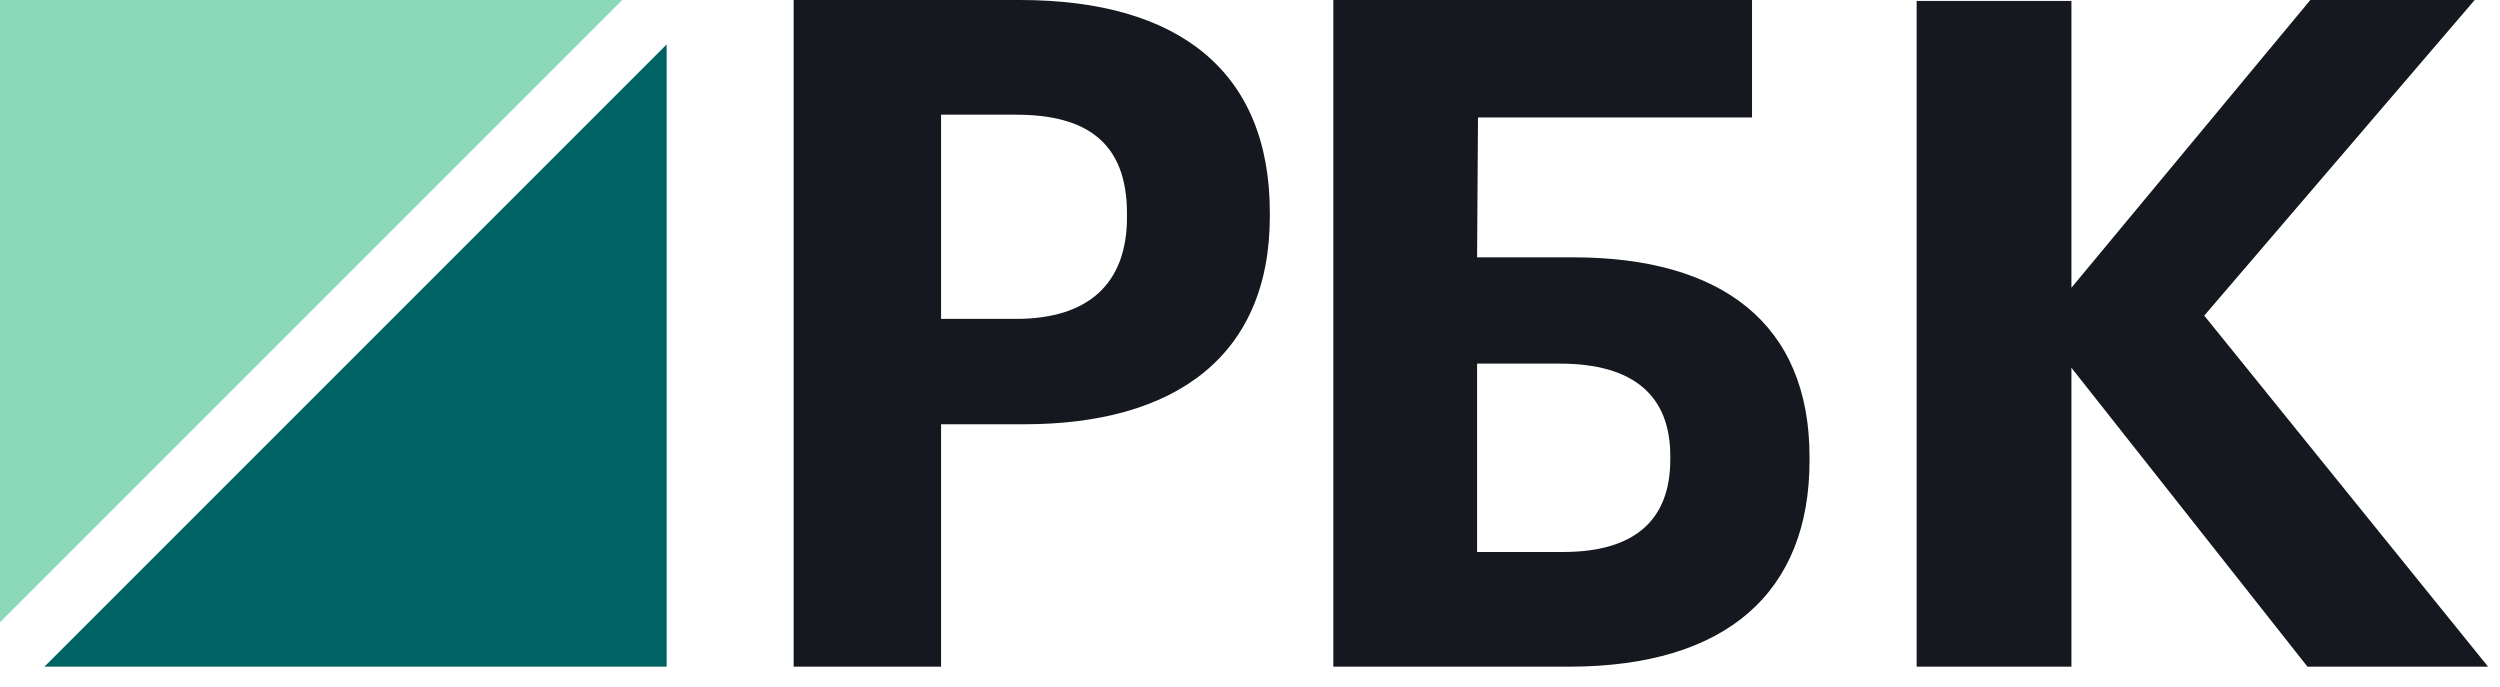
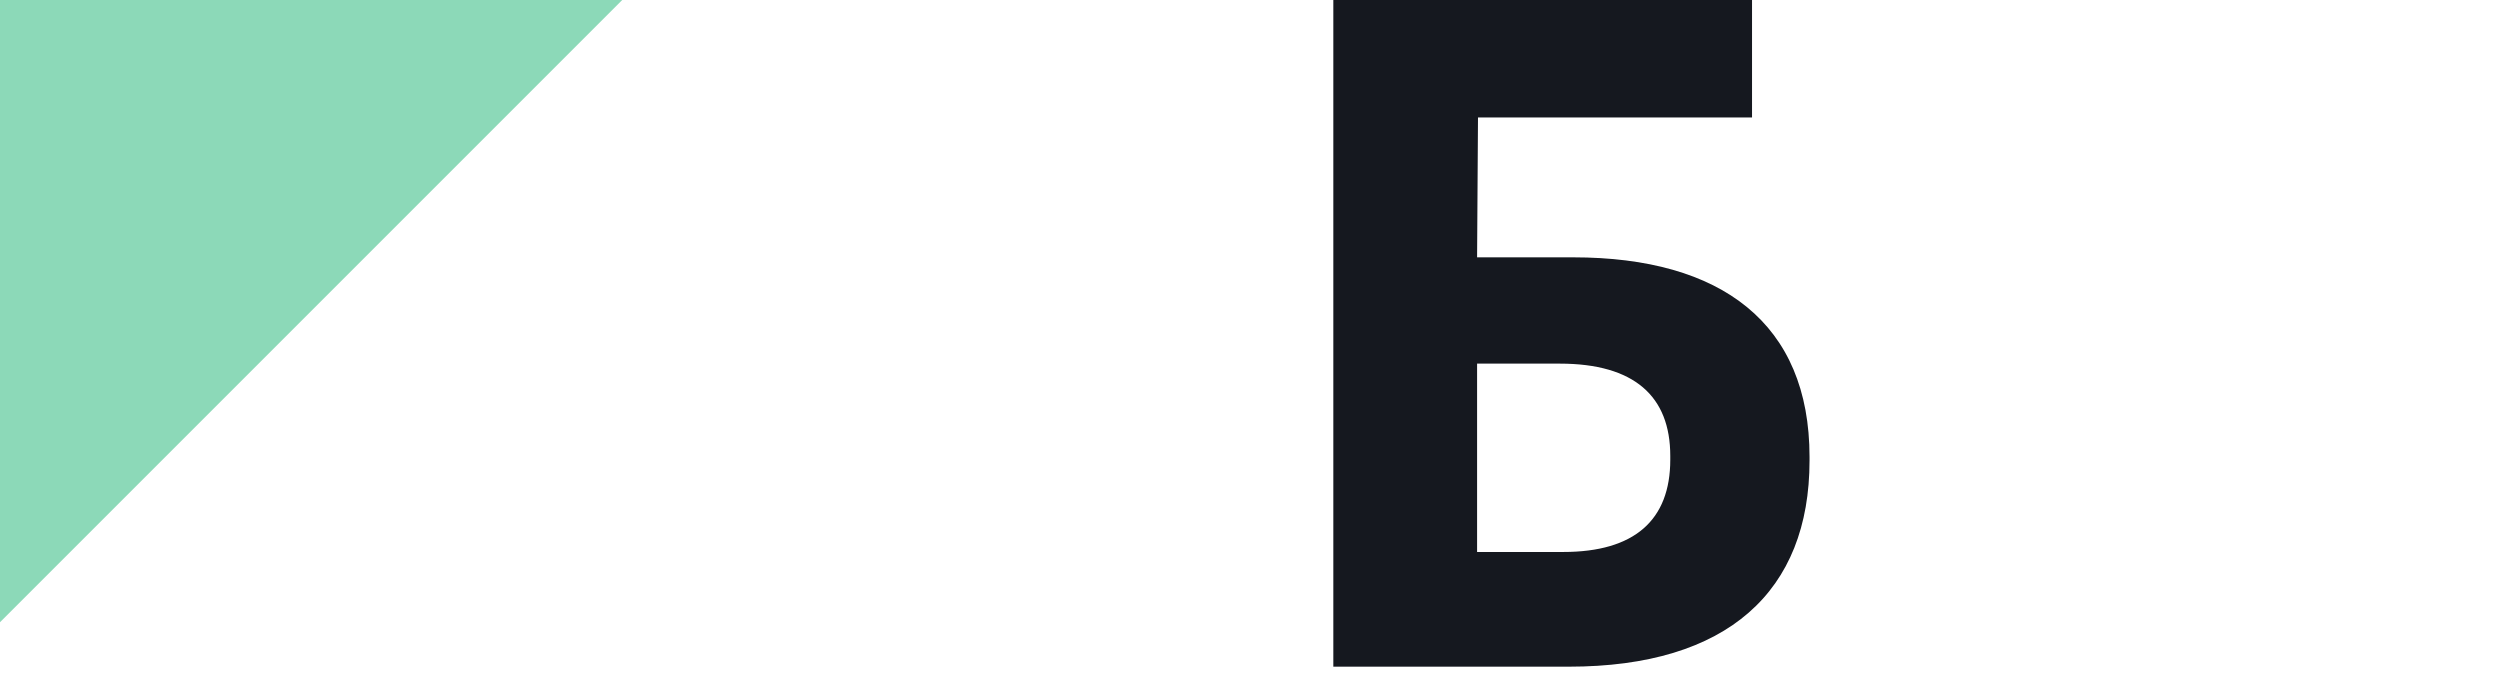
<svg xmlns="http://www.w3.org/2000/svg" width="91" height="25" viewBox="0 0 91 25" fill="none">
  <g clip-path="url(#clip0_308_2368)">
-     <path fill-rule="evenodd" clip-rule="evenodd" d="M0 0V22.649L22.649 0H0Z" fill="#8CD9B8" />
-     <path fill-rule="evenodd" clip-rule="evenodd" d="M1.617 24.266H24.266V1.617L1.617 24.266Z" fill="#006262" />
-     <path fill-rule="evenodd" clip-rule="evenodd" d="M36.989 11.607C39.622 11.607 41.022 10.318 41.022 7.908V7.772C41.022 5.193 39.555 4.175 36.989 4.175H34.255V11.607H36.989ZM28.889 0H37.122C42.922 0 46.222 2.613 46.222 7.738V7.874C46.222 12.999 42.722 15.443 37.289 15.443H34.255V24.267H28.889V0Z" fill="#15181F" />
+     <path fill-rule="evenodd" clip-rule="evenodd" d="M0 0V22.649L22.649 0Z" fill="#8CD9B8" />
    <path fill-rule="evenodd" clip-rule="evenodd" d="M56.906 20.092C59.489 20.092 60.798 18.938 60.798 16.732V16.596C60.798 14.424 59.489 13.236 56.775 13.236H53.766V20.092H56.906ZM57.102 24.267H48.533V0H63.774V4.276H53.799L53.766 9.367H57.265C62.662 9.367 65.867 11.777 65.867 16.63V16.766C65.867 21.517 62.891 24.267 57.102 24.267Z" fill="#15181F" />
-     <path fill-rule="evenodd" clip-rule="evenodd" d="M69.766 0.034H75.4V10.473L84.096 0H90.079L80.235 11.489L90.566 24.267H83.992L75.4 13.387V24.267H69.766V0.034Z" fill="#15181F" />
  </g>
  <defs>
    <clipPath id="clip0_308_2368">
      <rect width="91" height="24.267" fill="white" />
    </clipPath>
  </defs>
</svg>